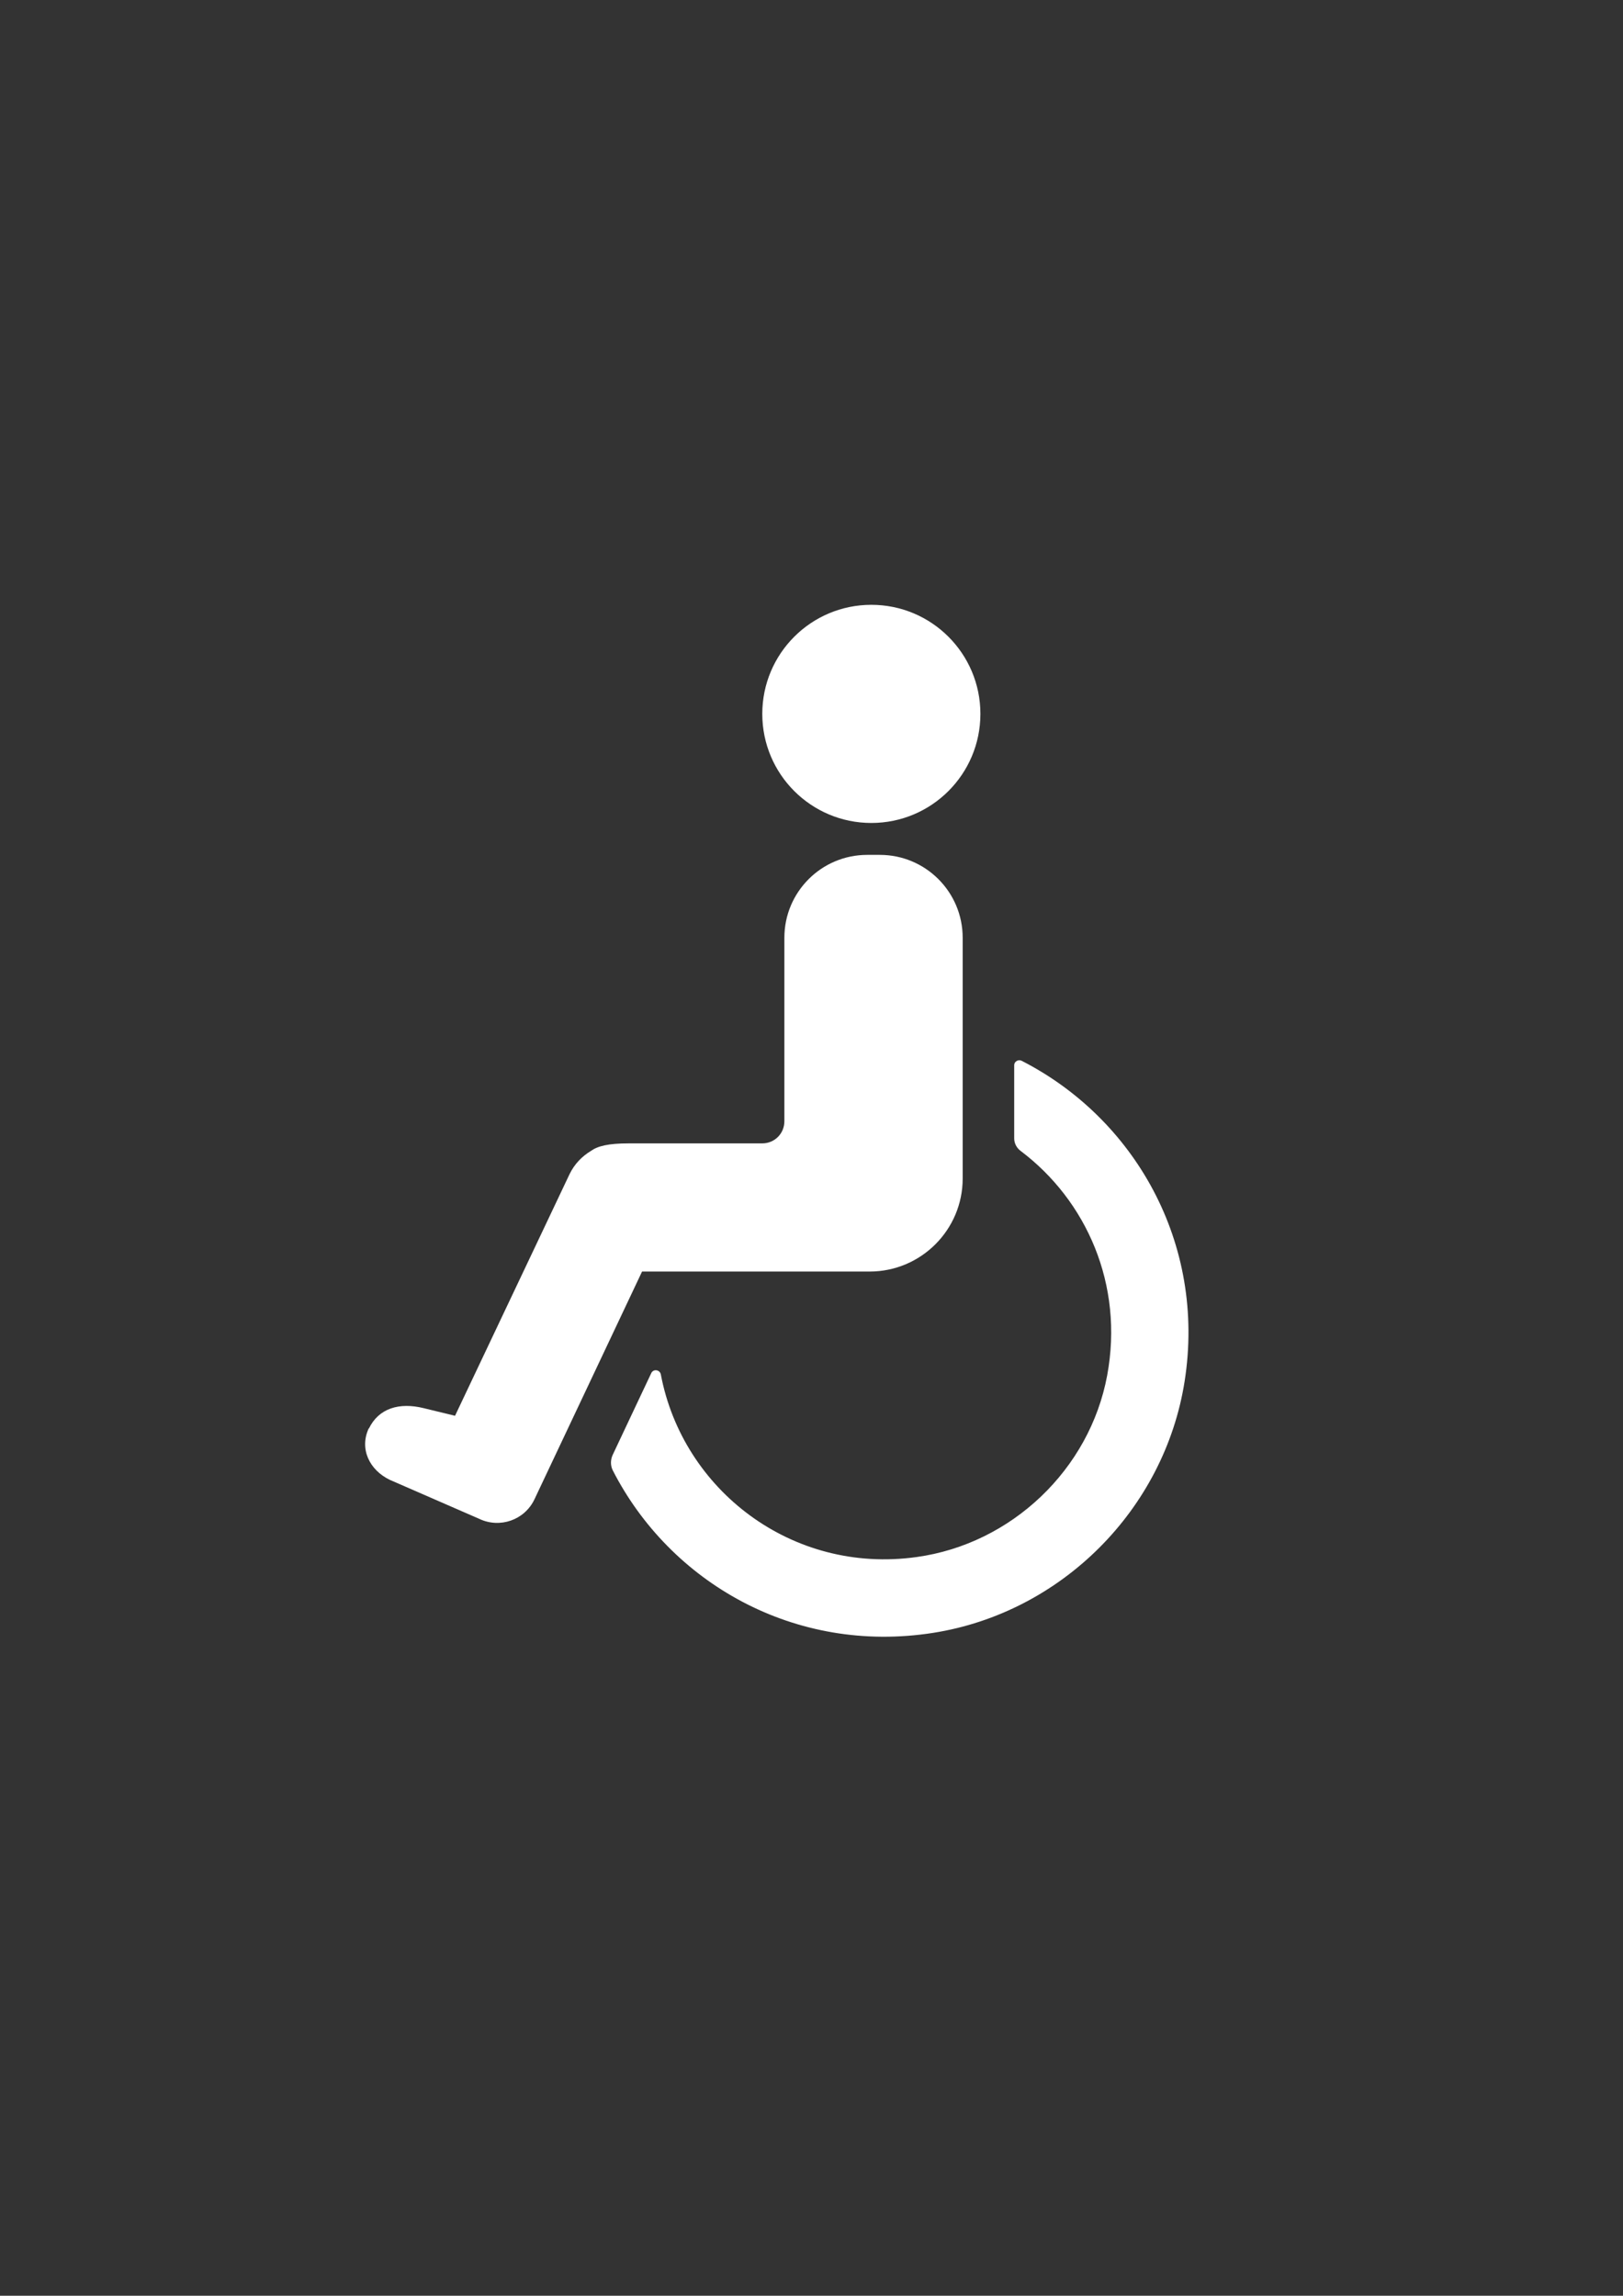
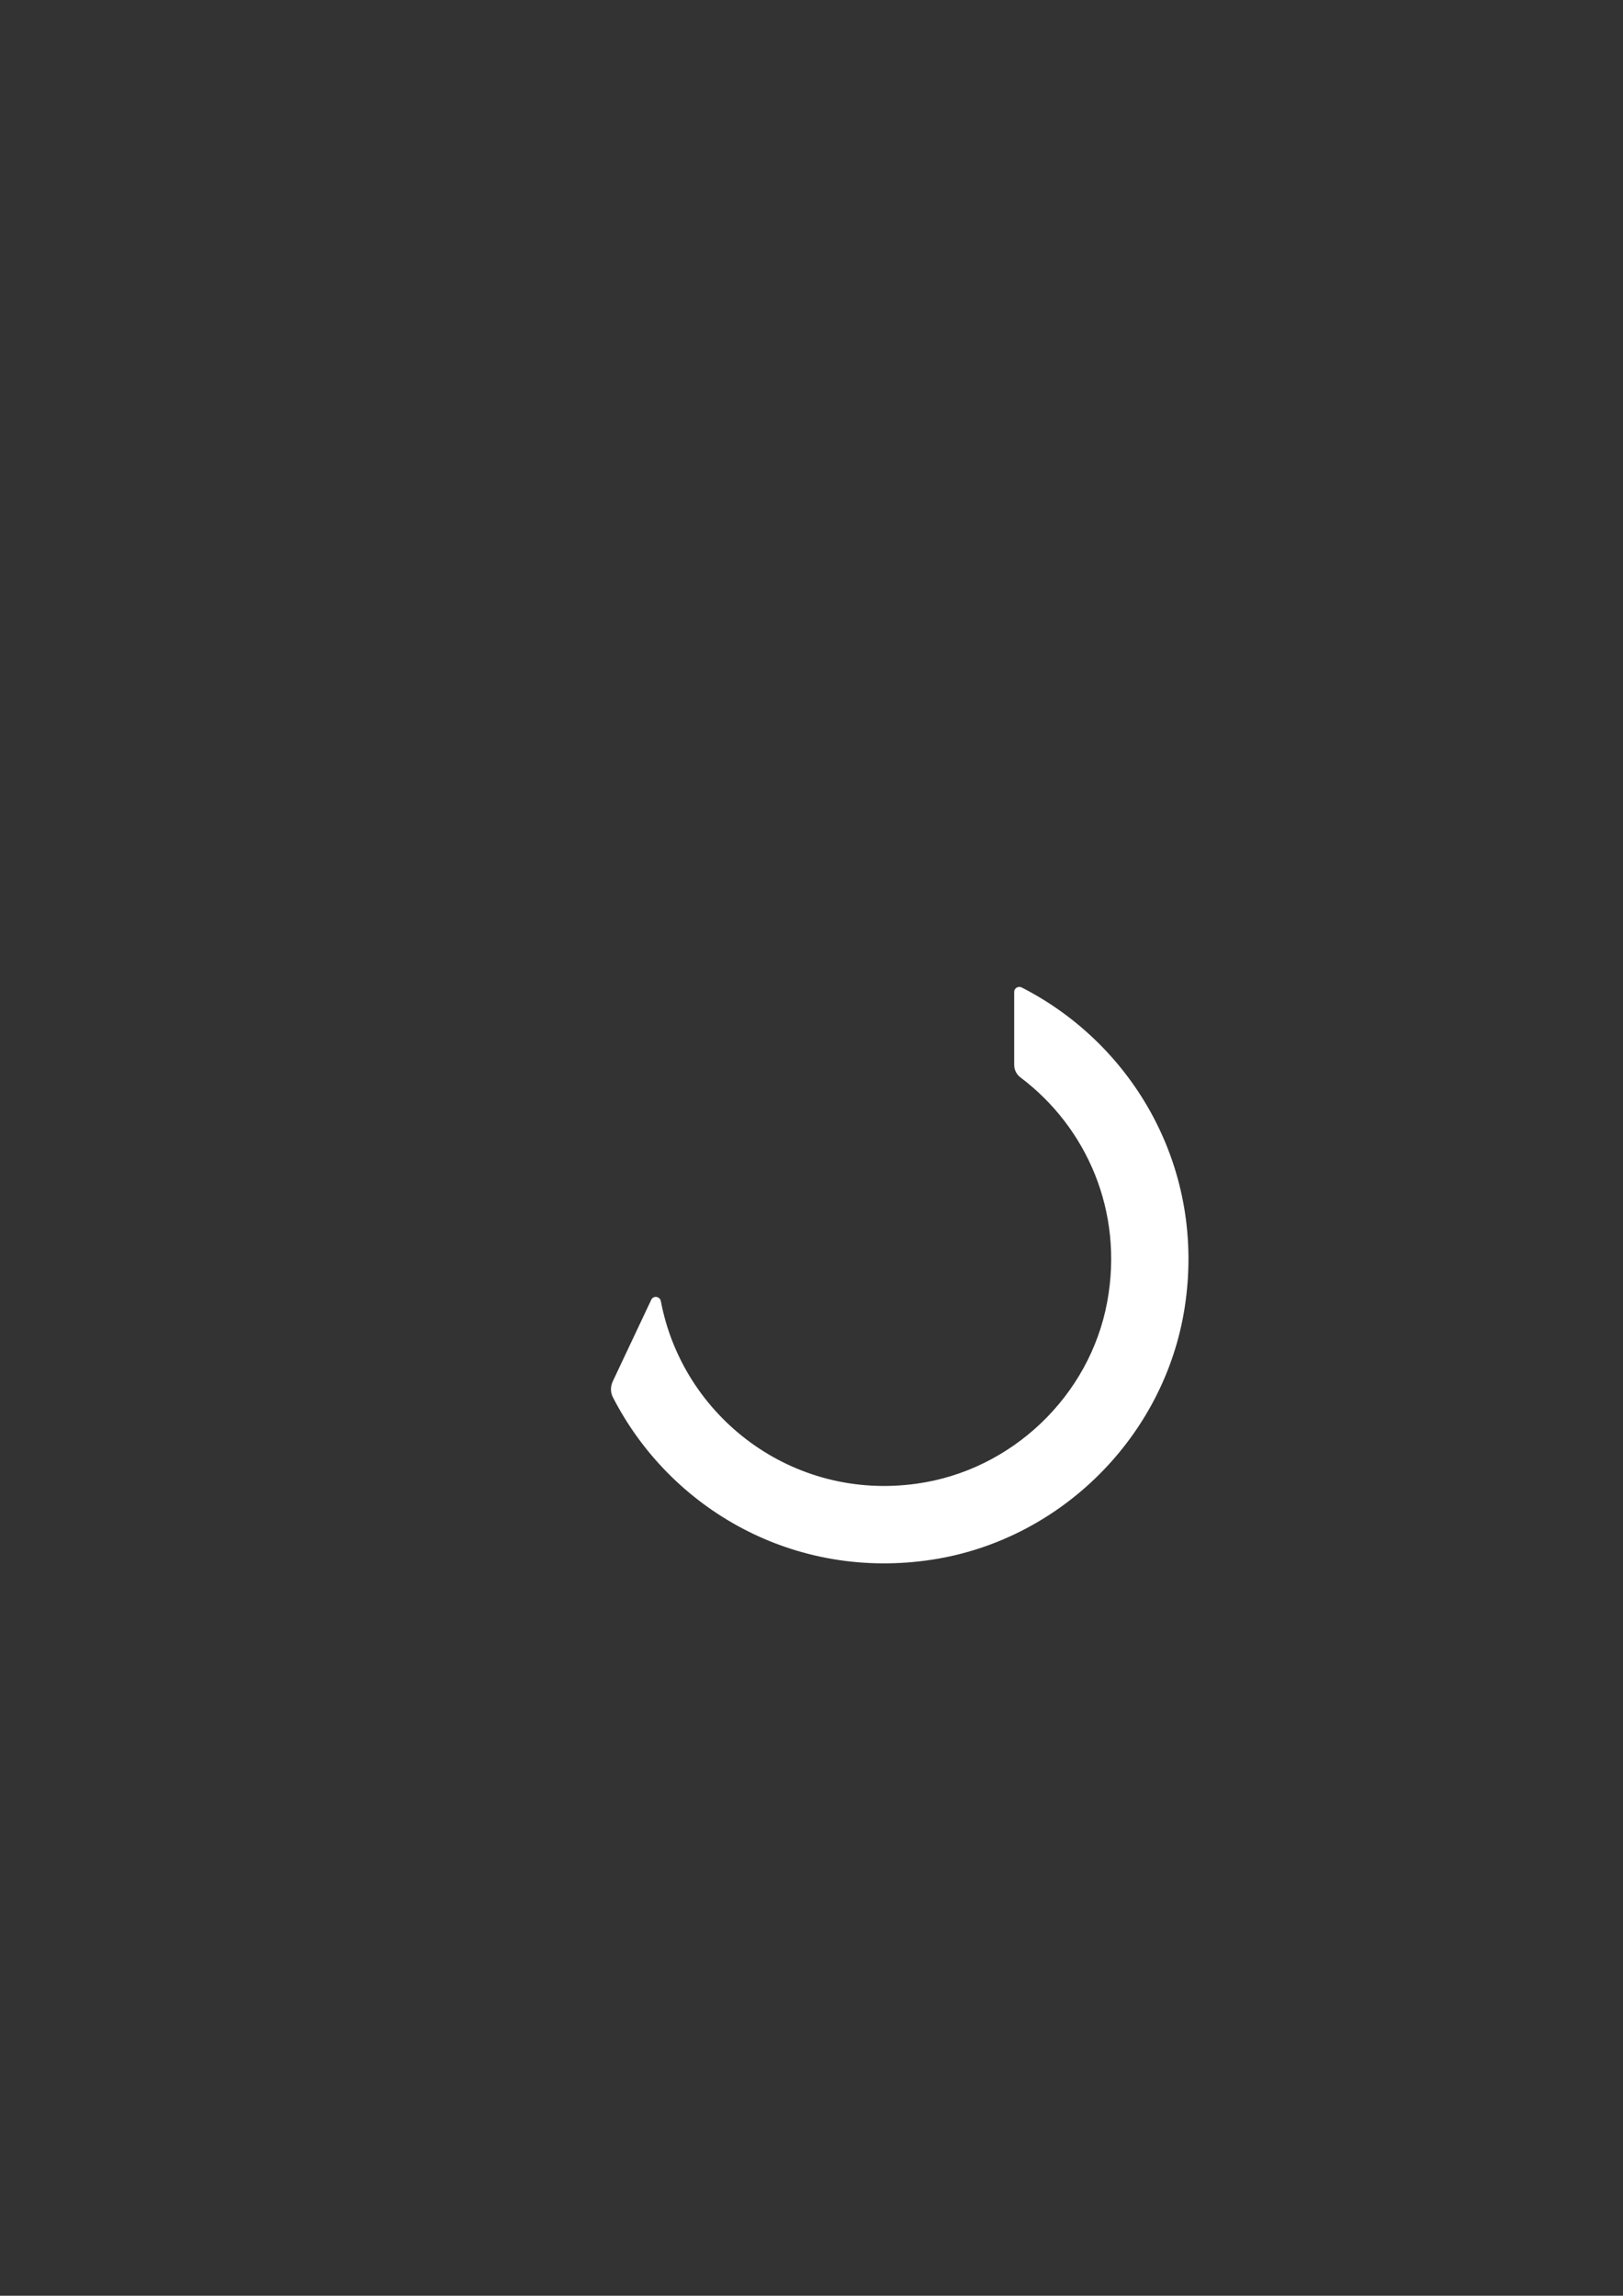
<svg xmlns="http://www.w3.org/2000/svg" version="1.1" viewBox="0 0 595.3 841.9">
  <rect x="0" y="0" width="595.3" height="841.9" fill="#333333" stroke="none" />
-   <path fill="#fff" d="M319.6,301.8c-22.1,0-40-17.9-40-40s17.9-40,40-40,40,17.9,40,40-17.9,40-40,40h0Z" />
-   <path fill="#fff" d="M135.3,523.9c3.6-7.5,11.2-9.7,20.1-7.5l11.5,2.8,42-88.6c1.8-3.7,4.5-6.5,7.8-8.5,2.5-1.8,6.3-2.8,14-2.8h48.9c4.5,0,8.1-3.6,8.1-8.1v-67.3c0-16.8,13.6-30.4,30.4-30.4h4.6c16.8,0,30.4,13.6,30.4,30.4v88.3c0,18.8-15.3,34.1-34.1,34.1h-83.5s-39.1,82.8-39.5,83.6c-3.6,7.5-12.6,10.7-20.2,7.1l-32.8-14.3c-7.5-3.6-11.3-11.4-7.7-19h0Z" />
-   <path fill="#fff" d="M372,390.6v26.9c0,1.8.9,3.5,2.4,4.6,24,18.1,37.9,48.9,31.7,82.3-6.4,34.5-35.1,61.8-69.9,66.6-45.8,6.4-85.8-24.7-93.8-66.9-.3-1.8-2.7-2.2-3.5-.6-4.6,9.8-9.8,20.7-14.2,30.1-.8,1.8-.8,3.8,0,5.5,21,41.2,66.7,67.7,117.6,59.7,47-7.4,84.8-45.2,92.2-92.2,8-50.9-18.6-96.6-59.8-117.6-1.2-.6-2.7.3-2.7,1.6h0Z" />
+   <path fill="#fff" d="M372,390.6c0,1.8.9,3.5,2.4,4.6,24,18.1,37.9,48.9,31.7,82.3-6.4,34.5-35.1,61.8-69.9,66.6-45.8,6.4-85.8-24.7-93.8-66.9-.3-1.8-2.7-2.2-3.5-.6-4.6,9.8-9.8,20.7-14.2,30.1-.8,1.8-.8,3.8,0,5.5,21,41.2,66.7,67.7,117.6,59.7,47-7.4,84.8-45.2,92.2-92.2,8-50.9-18.6-96.6-59.8-117.6-1.2-.6-2.7.3-2.7,1.6h0Z" />
</svg>